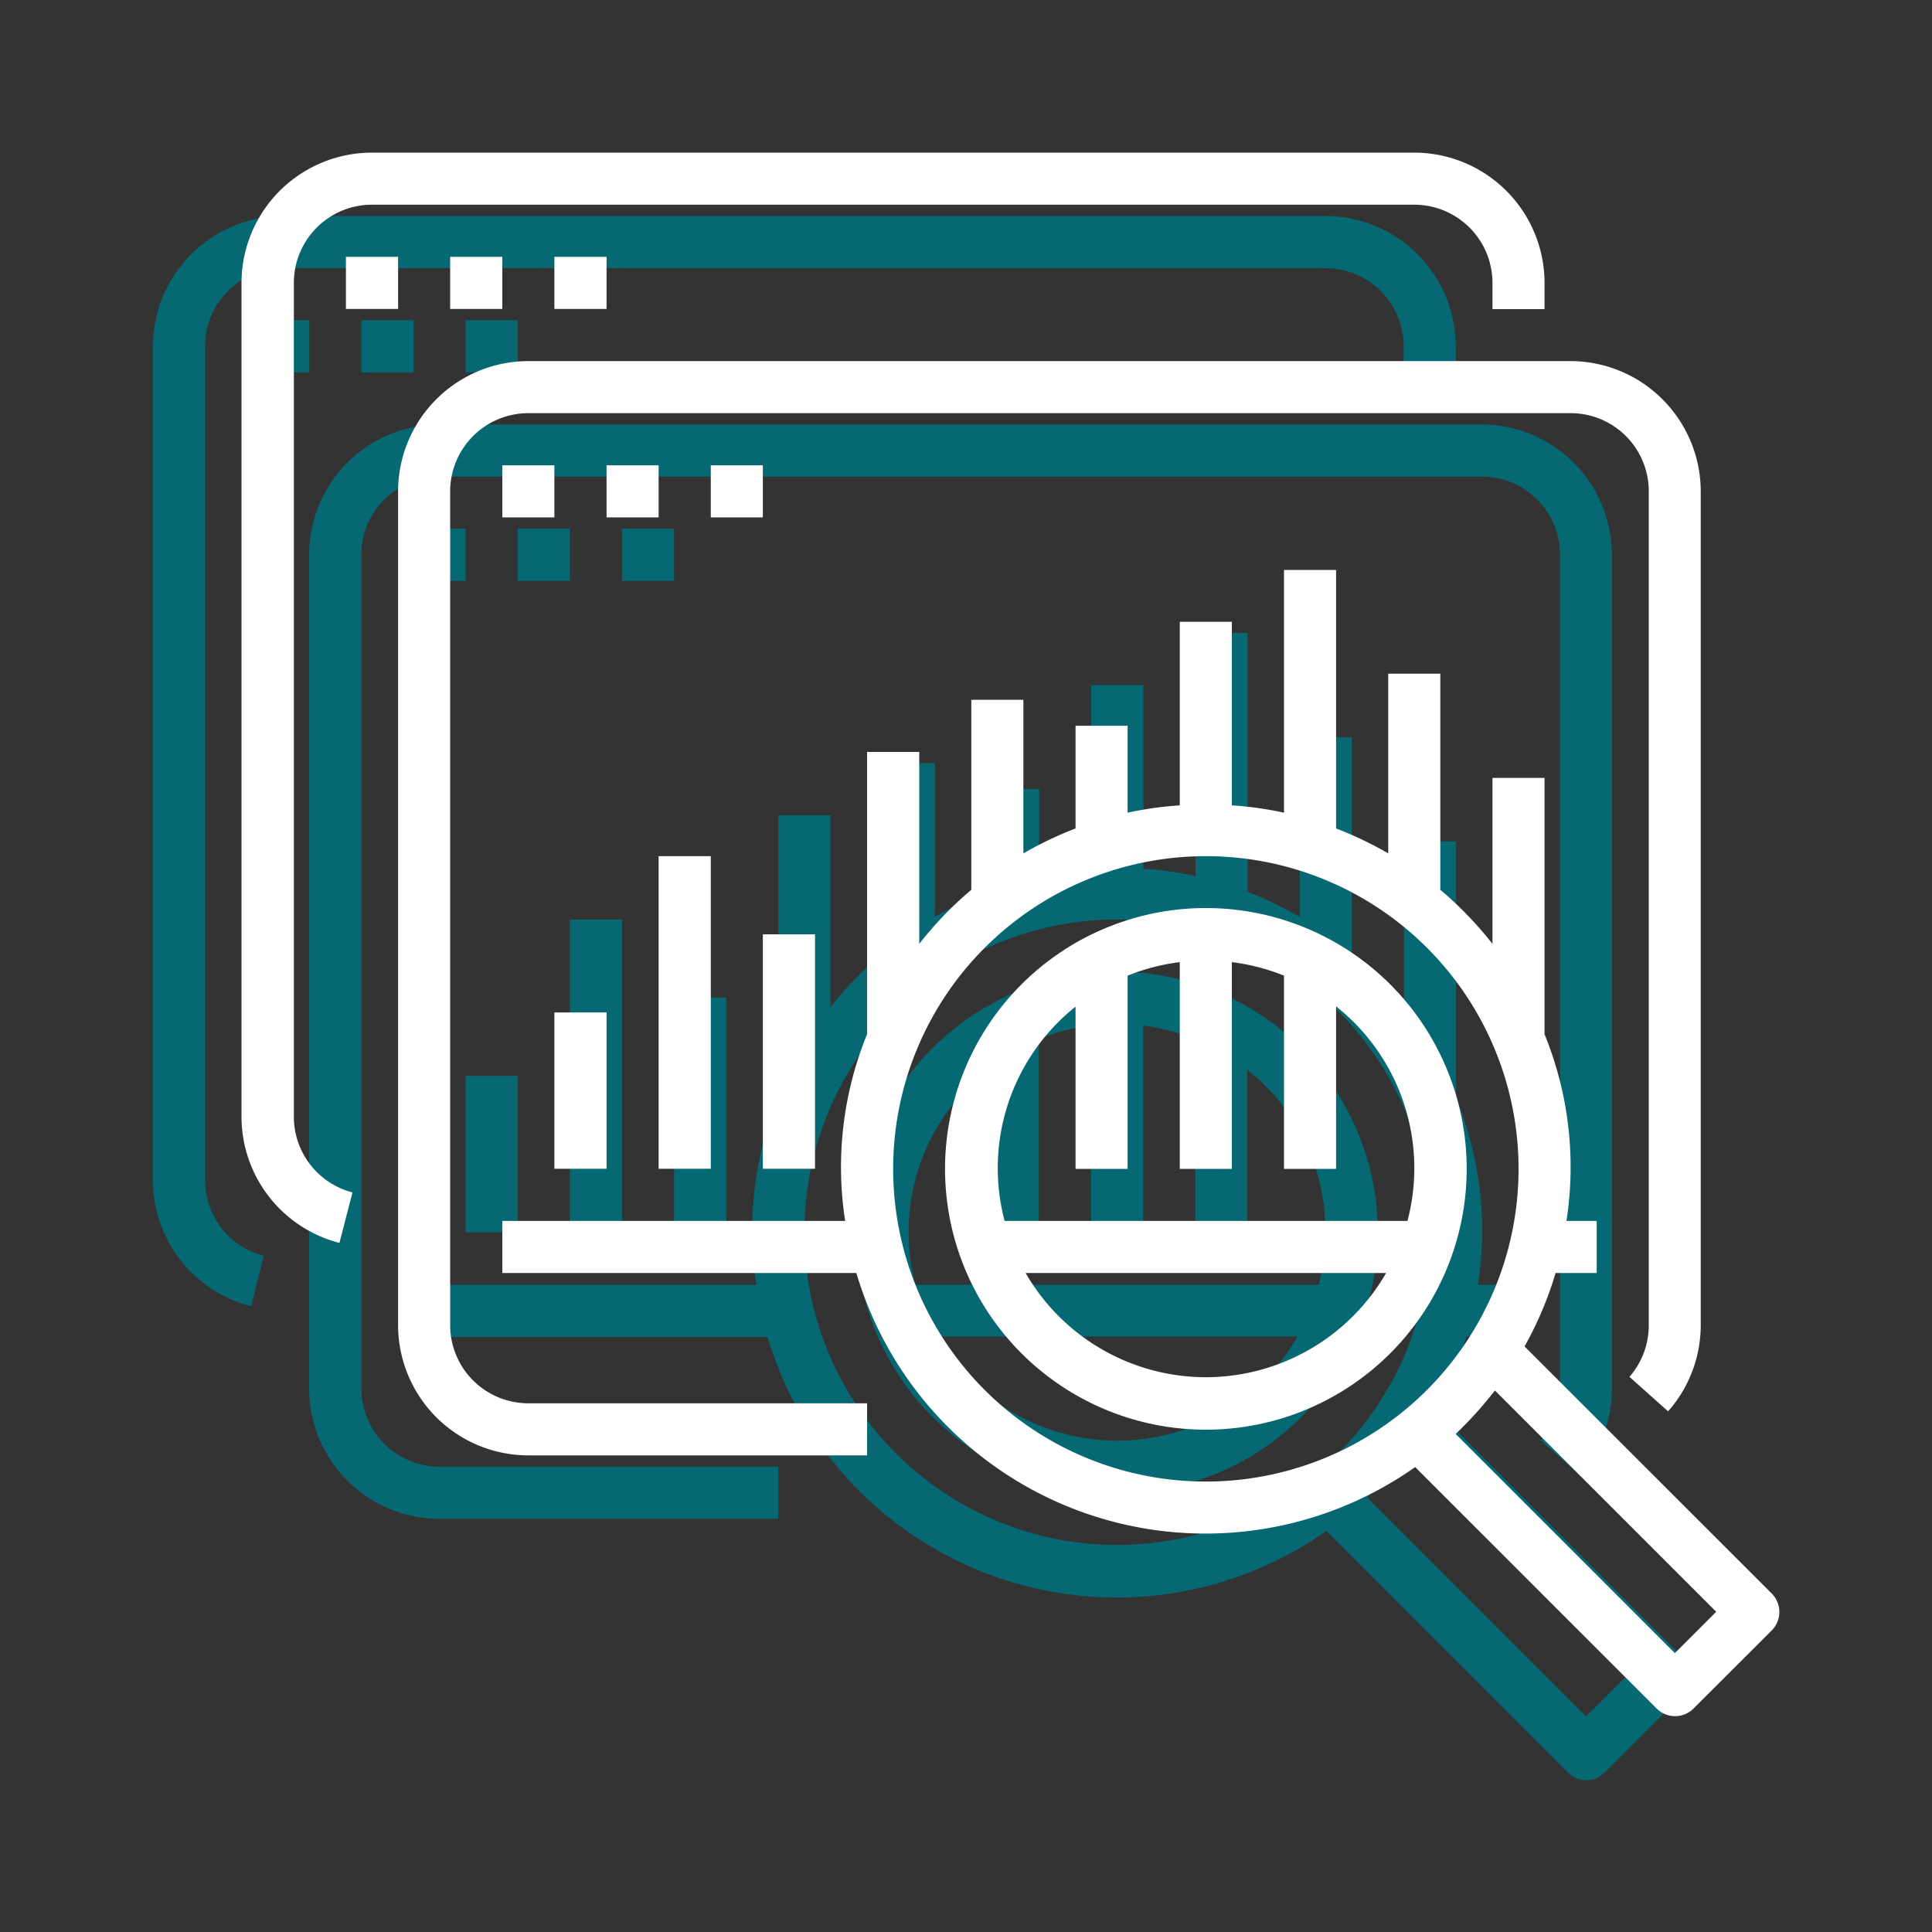
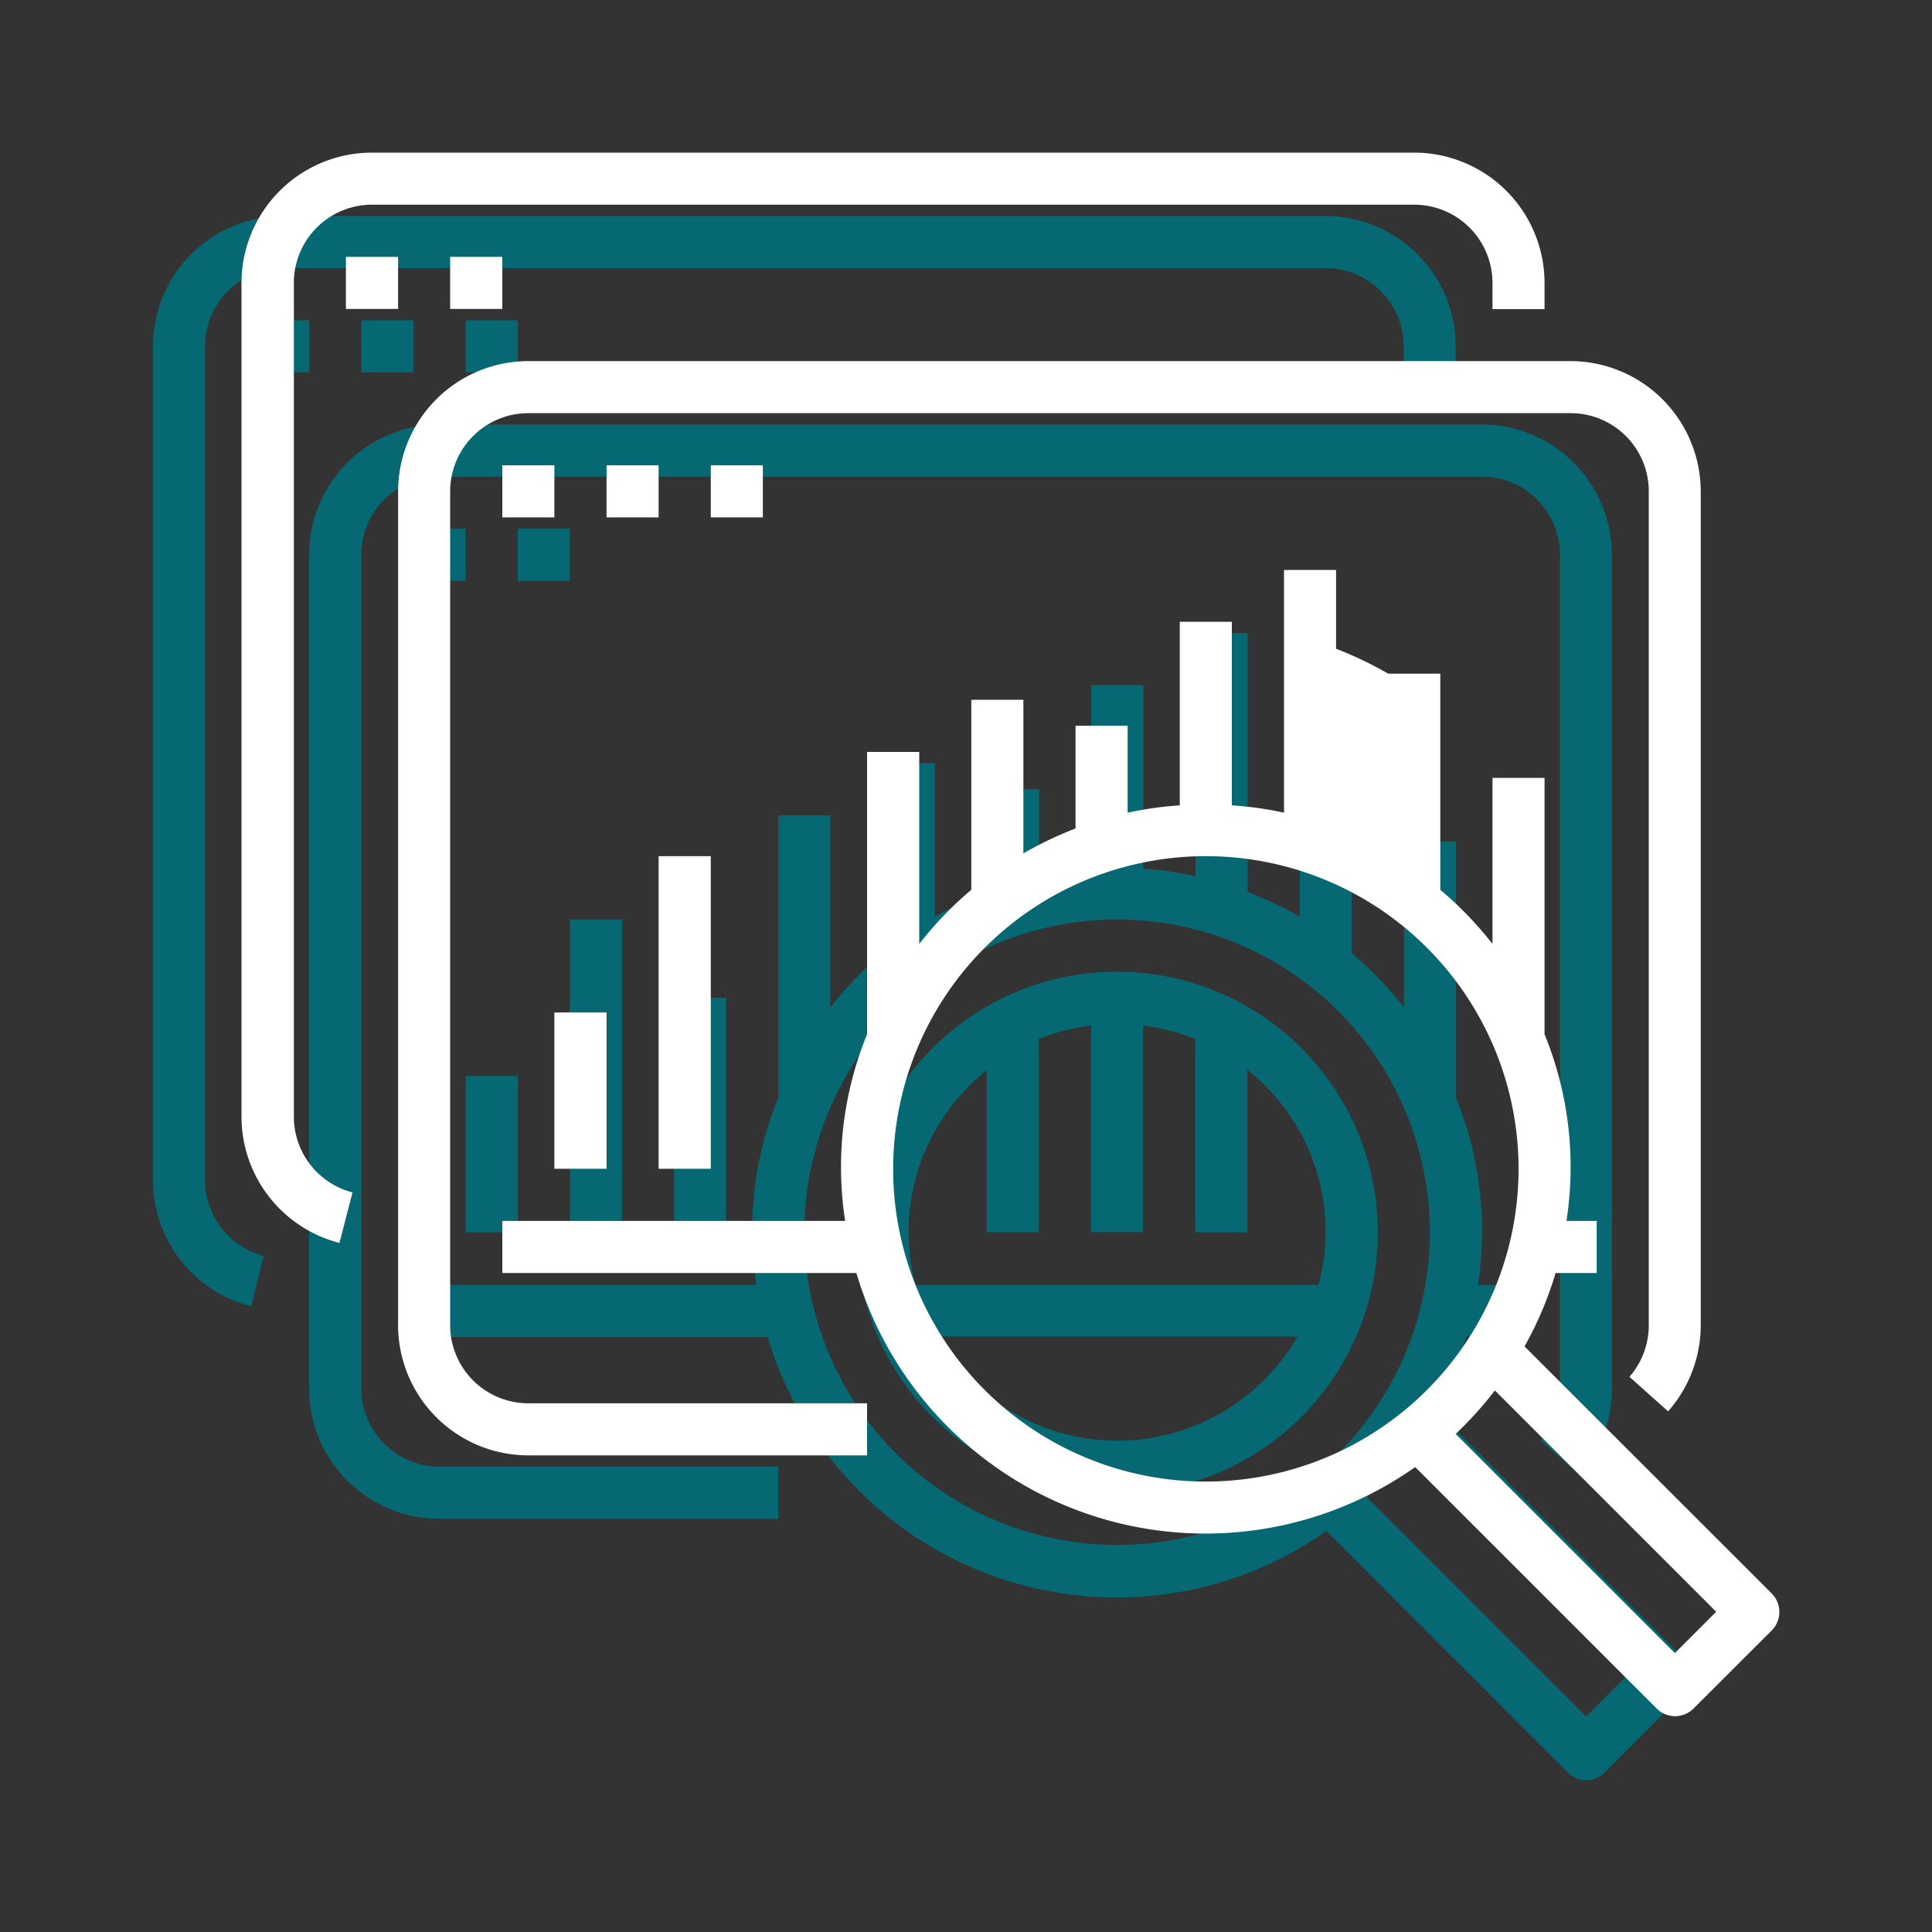
<svg xmlns="http://www.w3.org/2000/svg" id="Capa_1" data-name="Capa 1" viewBox="0 0 200 200">
  <rect x="0" y="0" width="200" height="200" fill="#333333" stroke="none" />
  <path d="M26,135.22,27.3,130a8.08,8.08,0,0,1-6.07-7.84V35.85a8.09,8.09,0,0,1,8.09-8.09H137.21a8.1,8.1,0,0,1,8.1,8.09v2.7h5.39v-2.7a13.51,13.51,0,0,0-13.49-13.49H29.32A13.52,13.52,0,0,0,15.83,35.85v86.31A13.47,13.47,0,0,0,26,135.22Z" style="fill:#056872" />
  <polygon points="26.62 33.15 32.02 33.15 32.02 38.55 26.62 38.55 26.62 33.15 26.62 33.15" style="fill:#056872" />
  <polygon points="37.41 33.15 42.81 33.15 42.81 38.55 37.41 38.55 37.41 33.15 37.41 33.15" style="fill:#056872" />
  <polygon points="48.2 33.15 53.6 33.15 53.6 38.55 48.2 38.55 48.2 33.15 48.2 33.15" style="fill:#056872" />
  <path d="M168.46,173.41l-4.27,4.28L141.5,155a38.55,38.55,0,0,0,4.06-4.5l22.9,22.91ZM83.27,127.56a32.37,32.37,0,1,1,32.36,32.37,32.36,32.36,0,0,1-32.36-32.37Zm68.54,10.79h4.28V133H153a36.39,36.39,0,0,0-2.27-19.33V87.1h-5.39v17.18a37.65,37.65,0,0,0-5.4-5.6V76.31h-5.39v18.6a36.13,36.13,0,0,0-5.4-2.58V65.52h-5.39V90.69a37.73,37.73,0,0,0-5.4-.76v-19h-5.39v19a37.73,37.73,0,0,0-5.4.76v-9h-5.39V92.33a36.13,36.13,0,0,0-5.4,2.58V79H91.36V98.68a37.65,37.65,0,0,0-5.4,5.6V84.4H80.57v29.22A36.39,36.39,0,0,0,78.3,133H42.81v5.4H79.46a37.68,37.68,0,0,0,57.84,20.09l25,25a2.68,2.68,0,0,0,3.81,0l8.1-8.09a2.7,2.7,0,0,0,0-3.81L148.6,145.92a37.34,37.34,0,0,0,3.21-7.57Z" style="fill:#056872" />
  <path d="M115.63,149.14A21.59,21.59,0,0,1,97,138.35h37.32a21.57,21.57,0,0,1-18.66,10.79Zm-13.48-38.4v16.82h5.39v-20a21.48,21.48,0,0,1,5.4-1.4v21.39h5.39V106.17a21.48,21.48,0,0,1,5.4,1.4v20h5.39V110.74A21.37,21.37,0,0,1,136.5,133H94.77a21.37,21.37,0,0,1,7.38-22.21Zm13.48-10.15a27,27,0,1,0,27,27,27,27,0,0,0-27-27Z" style="fill:#056872" />
  <path d="M32,57.43v86.31A13.5,13.5,0,0,0,45.5,157.23H80.57v-5.4H45.5a8.09,8.09,0,0,1-8.09-8.09V57.43a8.09,8.09,0,0,1,8.09-8.09H153.4a8.09,8.09,0,0,1,8.09,8.09v86.31a8.09,8.09,0,0,1-2,5.35l4,3.57a13.38,13.38,0,0,0,3.37-8.92V57.43A13.5,13.5,0,0,0,153.4,43.94H45.5A13.5,13.5,0,0,0,32,57.43Z" style="fill:#056872" />
  <polygon points="42.81 54.73 48.2 54.73 48.2 60.13 42.81 60.13 42.81 54.73 42.81 54.73" style="fill:#056872" />
  <polygon points="53.6 54.73 58.99 54.73 58.99 60.13 53.6 60.13 53.6 54.73 53.6 54.73" style="fill:#056872" />
-   <polygon points="64.39 54.73 69.78 54.73 69.78 60.13 64.39 60.13 64.39 54.73 64.39 54.73" style="fill:#056872" />
  <polygon points="48.2 111.38 53.6 111.38 53.6 127.56 48.2 127.56 48.2 111.38 48.2 111.38" style="fill:#056872" />
  <polygon points="58.99 95.19 64.39 95.19 64.39 127.56 58.99 127.56 58.99 95.19 58.99 95.19" style="fill:#056872" />
  <polygon points="69.78 103.28 75.17 103.28 75.17 127.56 69.78 127.56 69.78 103.28 69.78 103.28" style="fill:#056872" />
  <path d="M35.14,128.66l1.35-5.22a8.1,8.1,0,0,1-6.07-7.84V29.28a8.09,8.09,0,0,1,8.09-8.09H146.4a8.1,8.1,0,0,1,8.1,8.09V32h5.39v-2.7A13.5,13.5,0,0,0,146.4,15.8H38.51A13.51,13.51,0,0,0,25,29.28V115.6a13.5,13.5,0,0,0,10.12,13.06Z" style="fill:#fff" />
  <polygon points="35.81 26.59 41.21 26.59 41.21 31.98 35.81 31.98 35.81 26.59 35.81 26.59" style="fill:#fff" />
  <polygon points="46.6 26.59 52 26.59 52 31.98 46.6 31.98 46.6 26.59 46.6 26.59" style="fill:#fff" />
-   <polygon points="57.39 26.59 62.79 26.59 62.79 31.98 57.39 31.98 57.39 26.59 57.39 26.59" style="fill:#fff" />
-   <path d="M177.66,166.85l-4.28,4.28-22.69-22.69a38.46,38.46,0,0,0,4.06-4.5l22.91,22.91ZM92.46,121a32.37,32.37,0,1,1,32.37,32.37A32.36,32.36,0,0,1,92.46,121ZM161,131.78h4.29v-5.39h-3.13a36.39,36.39,0,0,0-2.27-19.33V80.53H154.5V97.71a38.14,38.14,0,0,0-5.4-5.6V69.74h-5.39v18.6a38.2,38.2,0,0,0-5.4-2.58V59h-5.39V84.13a36.37,36.37,0,0,0-5.4-.76v-19h-5.39v19a36.37,36.37,0,0,0-5.4.76v-9h-5.39V85.76a38.73,38.73,0,0,0-5.4,2.58V72.44h-5.39V92.11a37.56,37.56,0,0,0-5.39,5.6V77.84h-5.4v29.22a36.39,36.39,0,0,0-2.27,19.33H52v5.39H88.65a37.69,37.69,0,0,0,57.85,20.09l25,25a2.7,2.7,0,0,0,3.81,0l8.1-8.09a2.71,2.71,0,0,0,0-3.82l-25.59-25.58a37.19,37.19,0,0,0,3.21-7.58Z" style="fill:#fff" />
-   <path d="M124.83,142.57a21.57,21.57,0,0,1-18.66-10.79h37.32a21.57,21.57,0,0,1-18.66,10.79Zm-13.49-38.39V121h5.39V101a21.48,21.48,0,0,1,5.4-1.4V121h5.39V99.6a21.48,21.48,0,0,1,5.4,1.4v20h5.39V104.18a21.37,21.37,0,0,1,7.39,22.21H104a21.36,21.36,0,0,1,7.38-22.21ZM124.83,94a27,27,0,1,0,27,27,27,27,0,0,0-27-27Z" style="fill:#fff" />
+   <path d="M177.66,166.85l-4.28,4.28-22.69-22.69a38.46,38.46,0,0,0,4.06-4.5l22.91,22.91ZM92.46,121a32.37,32.37,0,1,1,32.37,32.37A32.36,32.36,0,0,1,92.46,121ZM161,131.78h4.29v-5.39h-3.13a36.39,36.39,0,0,0-2.27-19.33V80.53H154.5V97.71a38.14,38.14,0,0,0-5.4-5.6V69.74h-5.39a38.2,38.2,0,0,0-5.4-2.58V59h-5.39V84.13a36.37,36.37,0,0,0-5.4-.76v-19h-5.39v19a36.37,36.37,0,0,0-5.4.76v-9h-5.39V85.76a38.73,38.73,0,0,0-5.4,2.58V72.44h-5.39V92.11a37.56,37.56,0,0,0-5.39,5.6V77.84h-5.4v29.22a36.39,36.39,0,0,0-2.27,19.33H52v5.39H88.65a37.69,37.69,0,0,0,57.85,20.09l25,25a2.7,2.7,0,0,0,3.81,0l8.1-8.09a2.71,2.71,0,0,0,0-3.82l-25.59-25.58a37.19,37.19,0,0,0,3.21-7.58Z" style="fill:#fff" />
  <path d="M41.21,50.86v86.32A13.49,13.49,0,0,0,54.7,150.66H89.76v-5.39H54.7a8.1,8.1,0,0,1-8.1-8.09V50.86a8.1,8.1,0,0,1,8.1-8.09H162.59a8.09,8.09,0,0,1,8.09,8.09v86.32a8.11,8.11,0,0,1-2,5.35l4,3.57a13.48,13.48,0,0,0,3.38-8.92V50.86a13.51,13.51,0,0,0-13.49-13.48H54.7A13.5,13.5,0,0,0,41.21,50.86Z" style="fill:#fff" />
  <polygon points="52 48.17 57.39 48.17 57.39 53.56 52 53.56 52 48.17 52 48.17" style="fill:#fff" />
  <polygon points="62.79 48.17 68.18 48.17 68.18 53.56 62.79 53.56 62.79 48.17 62.79 48.17" style="fill:#fff" />
  <polygon points="73.58 48.17 78.97 48.17 78.97 53.56 73.58 53.56 73.58 48.17 73.58 48.17" style="fill:#fff" />
  <polygon points="57.39 104.81 62.79 104.81 62.79 120.99 57.39 120.99 57.39 104.81 57.39 104.81" style="fill:#fff" />
  <polygon points="68.18 88.63 73.58 88.63 73.58 120.99 68.18 120.99 68.18 88.63 68.18 88.63" style="fill:#fff" />
-   <polygon points="78.97 96.72 84.37 96.72 84.37 120.99 78.97 120.99 78.97 96.72 78.97 96.72" style="fill:#fff" />
</svg>